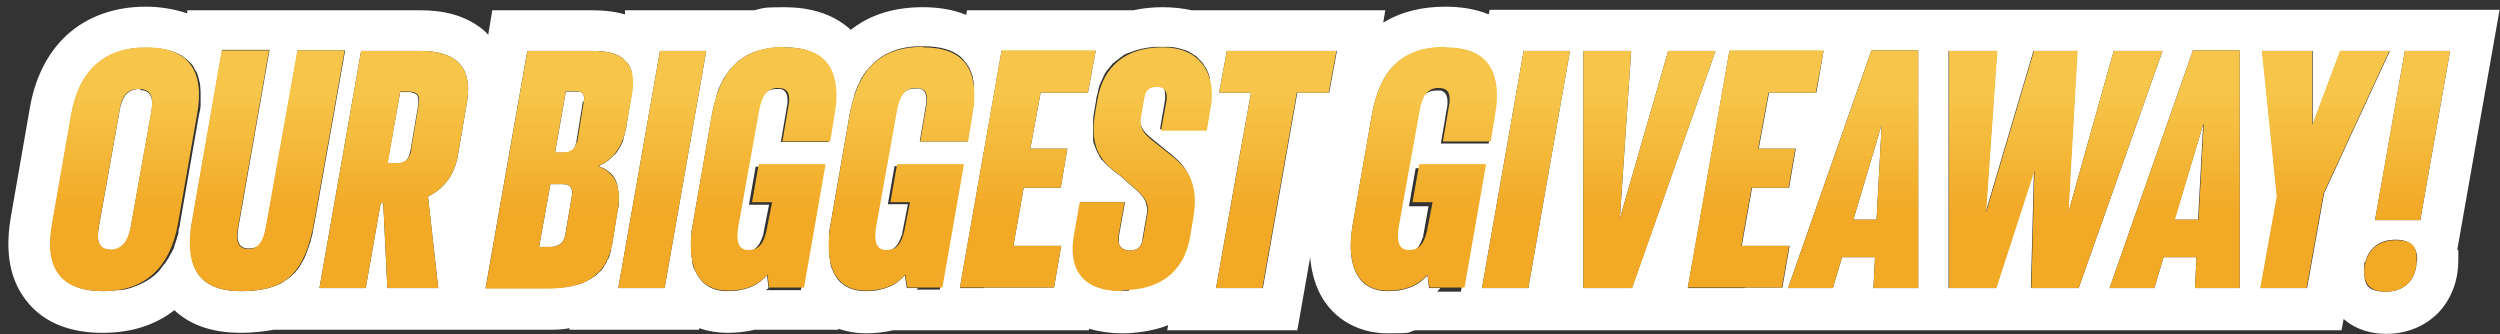
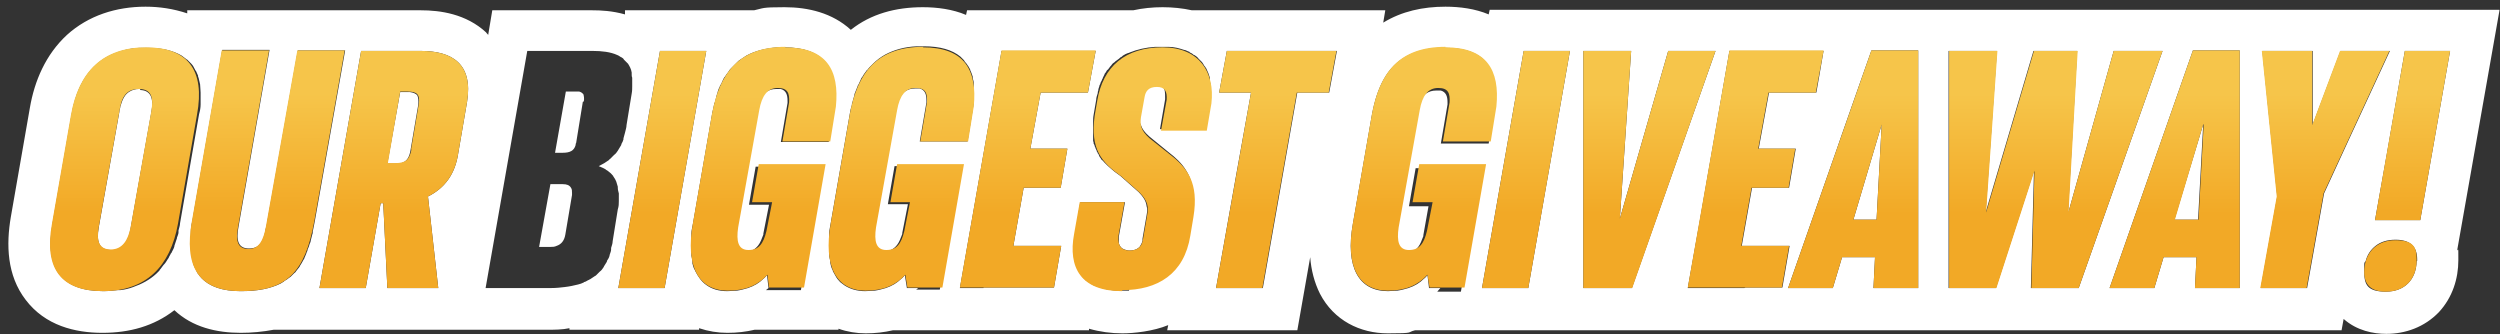
<svg xmlns="http://www.w3.org/2000/svg" id="Layer_1" data-name="Layer 1" version="1.1" viewBox="0 0 486 65">
  <rect x="0" y="0" width="486" height="65" fill="#333333" stroke="none" />
  <defs>
    <style>
      .cls-1 {
        fill: url(#linear-gradient);
      }

      .cls-1, .cls-2, .cls-3, .cls-4, .cls-5, .cls-6, .cls-7, .cls-8, .cls-9, .cls-10, .cls-11, .cls-12, .cls-13, .cls-14, .cls-15, .cls-16, .cls-17, .cls-18, .cls-19, .cls-20 {
        stroke-width: 0px;
      }

      .cls-2 {
        fill: url(#linear-gradient-11);
      }

      .cls-3 {
        fill: url(#linear-gradient-12);
      }

      .cls-4 {
        fill: url(#linear-gradient-13);
      }

      .cls-5 {
        fill: url(#linear-gradient-10);
      }

      .cls-6 {
        fill: url(#linear-gradient-17);
      }

      .cls-7 {
        fill: url(#linear-gradient-16);
      }

      .cls-8 {
        fill: url(#linear-gradient-19);
      }

      .cls-9 {
        fill: url(#linear-gradient-15);
      }

      .cls-10 {
        fill: url(#linear-gradient-18);
      }

      .cls-11 {
        fill: url(#linear-gradient-14);
      }

      .cls-12 {
        fill: url(#linear-gradient-4);
      }

      .cls-13 {
        fill: url(#linear-gradient-2);
      }

      .cls-14 {
        fill: url(#linear-gradient-3);
      }

      .cls-15 {
        fill: url(#linear-gradient-8);
      }

      .cls-16 {
        fill: url(#linear-gradient-9);
      }

      .cls-17 {
        fill: url(#linear-gradient-7);
      }

      .cls-18 {
        fill: url(#linear-gradient-5);
      }

      .cls-19 {
        fill: url(#linear-gradient-6);
      }

      .cls-20 {
        fill: #fff;
      }
    </style>
    <linearGradient id="linear-gradient" x1="468" y1="47.8" x2="468" y2="24.9" gradientTransform="translate(0 66) scale(1 -1)" gradientUnits="userSpaceOnUse">
      <stop offset="0" stop-color="#f6c54a" />
      <stop offset="1" stop-color="#f2a926" />
    </linearGradient>
    <linearGradient id="linear-gradient-2" x1="452" y1="47.7" x2="452" y2="24.5" gradientTransform="translate(0 66) scale(1 -1)" gradientUnits="userSpaceOnUse">
      <stop offset="0" stop-color="#f6c54a" />
      <stop offset="1" stop-color="#f2a926" />
    </linearGradient>
    <linearGradient id="linear-gradient-3" x1="422.7" y1="47.7" x2="422.7" y2="24.4" gradientTransform="translate(0 66) scale(1 -1)" gradientUnits="userSpaceOnUse">
      <stop offset="0" stop-color="#f6c54a" />
      <stop offset="1" stop-color="#f2a926" />
    </linearGradient>
    <linearGradient id="linear-gradient-4" x1="399.5" y1="47.7" x2="399.5" y2="24.5" gradientTransform="translate(0 66) scale(1 -1)" gradientUnits="userSpaceOnUse">
      <stop offset="0" stop-color="#f6c54a" />
      <stop offset="1" stop-color="#f2a926" />
    </linearGradient>
    <linearGradient id="linear-gradient-5" x1="360.2" y1="47.7" x2="360.2" y2="24.4" gradientTransform="translate(0 66) scale(1 -1)" gradientUnits="userSpaceOnUse">
      <stop offset="0" stop-color="#f6c54a" />
      <stop offset="1" stop-color="#f2a926" />
    </linearGradient>
    <linearGradient id="linear-gradient-6" x1="341.3" y1="47.7" x2="341.3" y2="24.5" gradientTransform="translate(0 66) scale(1 -1)" gradientUnits="userSpaceOnUse">
      <stop offset="0" stop-color="#f6c54a" />
      <stop offset="1" stop-color="#f2a926" />
    </linearGradient>
    <linearGradient id="linear-gradient-7" x1="320.7" y1="47.7" x2="320.7" y2="24.5" gradientTransform="translate(0 66) scale(1 -1)" gradientUnits="userSpaceOnUse">
      <stop offset="0" stop-color="#f6c54a" />
      <stop offset="1" stop-color="#f2a926" />
    </linearGradient>
    <linearGradient id="linear-gradient-8" x1="296.7" y1="47.7" x2="296.7" y2="24.5" gradientTransform="translate(0 66) scale(1 -1)" gradientUnits="userSpaceOnUse">
      <stop offset="0" stop-color="#f6c54a" />
      <stop offset="1" stop-color="#f2a926" />
    </linearGradient>
    <linearGradient id="linear-gradient-9" x1="276.8" y1="47.3" x2="276.8" y2="24.7" gradientTransform="translate(0 66) scale(1 -1)" gradientUnits="userSpaceOnUse">
      <stop offset="0" stop-color="#f6c54a" />
      <stop offset="1" stop-color="#f2a926" />
    </linearGradient>
    <linearGradient id="linear-gradient-10" x1="248.1" y1="47.7" x2="248.1" y2="24.5" gradientTransform="translate(0 66) scale(1 -1)" gradientUnits="userSpaceOnUse">
      <stop offset="0" stop-color="#f6c54a" />
      <stop offset="1" stop-color="#f2a926" />
    </linearGradient>
    <linearGradient id="linear-gradient-11" x1="222.1" y1="47.3" x2="222.1" y2="24.6" gradientTransform="translate(0 66) scale(1 -1)" gradientUnits="userSpaceOnUse">
      <stop offset="0" stop-color="#f6c54a" />
      <stop offset="1" stop-color="#f2a926" />
    </linearGradient>
    <linearGradient id="linear-gradient-12" x1="199.8" y1="47.7" x2="199.8" y2="24.5" gradientTransform="translate(0 66) scale(1 -1)" gradientUnits="userSpaceOnUse">
      <stop offset="0" stop-color="#f6c54a" />
      <stop offset="1" stop-color="#f2a926" />
    </linearGradient>
    <linearGradient id="linear-gradient-13" x1="175.2" y1="47.3" x2="175.2" y2="24.7" gradientTransform="translate(0 66) scale(1 -1)" gradientUnits="userSpaceOnUse">
      <stop offset="0" stop-color="#f6c54a" />
      <stop offset="1" stop-color="#f2a926" />
    </linearGradient>
    <linearGradient id="linear-gradient-14" x1="148.4" y1="47.3" x2="148.4" y2="24.7" gradientTransform="translate(0 66) scale(1 -1)" gradientUnits="userSpaceOnUse">
      <stop offset="0" stop-color="#f6c54a" />
      <stop offset="1" stop-color="#f2a926" />
    </linearGradient>
    <linearGradient id="linear-gradient-15" x1="128.7" y1="47.7" x2="128.7" y2="24.5" gradientTransform="translate(0 66) scale(1 -1)" gradientUnits="userSpaceOnUse">
      <stop offset="0" stop-color="#f6c54a" />
      <stop offset="1" stop-color="#f2a926" />
    </linearGradient>
    <linearGradient id="linear-gradient-16" x1="108.8" y1="47.7" x2="108.8" y2="24.5" gradientTransform="translate(0 66) scale(1 -1)" gradientUnits="userSpaceOnUse">
      <stop offset="0" stop-color="#f6c54a" />
      <stop offset="1" stop-color="#f2a926" />
    </linearGradient>
    <linearGradient id="linear-gradient-17" x1="76.6" y1="47.7" x2="76.6" y2="24.5" gradientTransform="translate(0 66) scale(1 -1)" gradientUnits="userSpaceOnUse">
      <stop offset="0" stop-color="#f6c54a" />
      <stop offset="1" stop-color="#f2a926" />
    </linearGradient>
    <linearGradient id="linear-gradient-18" x1="52" y1="47.8" x2="52" y2="24.9" gradientTransform="translate(0 66) scale(1 -1)" gradientUnits="userSpaceOnUse">
      <stop offset="0" stop-color="#f6c54a" />
      <stop offset="1" stop-color="#f2a926" />
    </linearGradient>
    <linearGradient id="linear-gradient-19" x1="24.2" y1="47.3" x2="24.2" y2="24.7" gradientTransform="translate(0 66) scale(1 -1)" gradientUnits="userSpaceOnUse">
      <stop offset="0" stop-color="#f6c54a" />
      <stop offset="1" stop-color="#f2a926" />
    </linearGradient>
  </defs>
  <g>
    <path class="cls-20" d="M485.9,1.9h-42.5,0c0,0-22.8,0-22.8,0h0c0,0-39.7,0-39.7,0h0c0,0-22.8,0-22.8,0h0c0,0-13.2,0-13.2,0h-55.3l-.2.9c-2.6-1.1-5.6-1.5-8.4-1.5-4.4,0-8.5.9-12.1,3.1l.4-2.4h-37.6c-1.8-.4-3.8-.6-5.7-.6s-3.9.2-5.7.6h-32.3l-.2.9c-2.6-1.1-5.6-1.5-8.4-1.5-5.3,0-10.1,1.3-14,4.4-3.6-3.3-8.3-4.4-12.9-4.4s-4,.2-5.9.6h-25.1v.8c-2.5-.7-4.7-.8-6.4-.8h-19.4l-.8,4.8c-.1-.2-.3-.3-.4-.5-3.9-3.6-8.9-4.3-12.7-4.3h-45.4v.6c-2.7-.9-5.4-1.3-8.1-1.3-5.7,0-11.1,1.7-15.3,5.5-4.1,3.8-6.3,8.9-7.2,14.2l-3.7,21.2s0,0,0,0c-.9,5.3-.8,11.3,2.9,16.1,3.8,5,9.6,6.4,14.9,6.4s10-1.3,14-4.4c3.5,3.3,8.2,4.4,12.9,4.4,2.1,0,4.3-.2,6.4-.6h53.2c1.4,0,2.9,0,4.3-.3v.3s25.2,0,25.2,0v-.3c1.8.6,3.6.9,5.5.9s3.6-.2,5.3-.6h16.3v-.2c1.7.6,3.5.9,5.3.9s3.6-.2,5.3-.6h38.1v-.3c2.1.6,4.3.9,6.5.9s6-.4,8.9-1.6l-.2,1h25.3l2.5-14.2c.2,2.5.8,4.9,1.9,7.1,2.7,5.2,7.8,7.7,13.2,7.7s3.6-.2,5.3-.6h180.1l.4-2.2c2.6,2.3,5.8,2.9,8.3,2.9,3.7,0,7.4-1.3,10.2-4.2,2.7-2.9,3.8-6.6,3.8-10.1s0-1.4-.2-2.1l8.2-46.5ZM22.9,56.4c-.9.1-1.8.2-2.8.2-8,0-11.5-4.3-9.9-13.1l3.7-21.2c1-5.8,3.6-9.8,7.8-11.7,1.6-.7,3.4-1.2,5.4-1.3,0,0,0,0,0,0,.5,0,1,0,1.5,0,2.8,0,5,.5,6.7,1.5.3.2.5.4.8.6,0,0,.2.2.3.2.3.3.5.5.8.8,0,0,0,0,0,0,.3.3.5.7.7,1.1,0,.1.1.2.2.3.1.3.3.6.4.9,0,.1,0,.3.1.4.1.4.2.9.3,1.3,0,0,0,0,0,0,0,.5.1,1,.1,1.6,0,.2,0,.3,0,.5,0,.4,0,.8,0,1.3,0,.2,0,.3,0,.5,0,.6-.1,1.2-.3,1.9l-3.7,21.2c0,.5-.2.9-.3,1.4,0,.1,0,.3,0,.4,0,.3-.2.7-.3,1,0,.1,0,.2-.1.4-.1.4-.3.8-.4,1.2,0,0,0,0,0,.1-.1.4-.3.7-.5,1.1,0,.1-.1.2-.2.3-.1.3-.3.5-.4.8,0,0-.1.2-.2.3-.2.3-.4.7-.7,1,0,0,0,0-.1.1-.2.3-.4.5-.6.8,0,0-.2.2-.2.3-.2.2-.4.4-.6.6-1.3,1.2-2.8,2-4.5,2.6-.8.3-1.6.5-2.5.6ZM46.8,56.6c-3.6,0-6.1-.9-7.7-2.6-.1-.2-.3-.3-.4-.5,0-.1-.2-.2-.3-.4-.1-.2-.2-.4-.3-.6,0-.1-.1-.3-.2-.4-.1-.2-.2-.5-.3-.7,0-.1-.1-.3-.1-.4,0-.3-.2-.6-.2-.9,0,0,0-.2,0-.3,0-.4-.1-.8-.2-1.3,0-.1,0-.3,0-.4,0-.3,0-.7,0-1,0-.2,0-.4,0-.6,0-.3,0-.6,0-.9,0-.2,0-.4,0-.6,0-.3,0-.6.1-.9,0-.4.1-.8.2-1.2l5.8-33.2h9.2l-6,34.2c-.6,3,0,4.4,2,4.4s2.7-1.2,3.2-3.4c0,0,0,0,0,0,0-.3.1-.6.2-.9l6.1-34.2h9.2l-5.9,33.2c-.1.7-.3,1.4-.4,2,0,.2,0,.4-.1.6-.1.4-.2.8-.3,1.2,0,.2-.1.4-.2.6-.1.4-.2.7-.4,1.1,0,.2-.1.4-.2.6-.1.4-.3.7-.4,1,0,.1-.1.3-.2.4-.2.4-.5.9-.7,1.2,0,0,0,.1-.1.2-.2.3-.5.6-.7.9,0,.1-.2.2-.3.3-.2.2-.4.4-.6.6-.1.1-.2.2-.4.3-.2.2-.4.3-.7.5-.1,0-.3.2-.4.3-.2.1-.4.2-.5.3-2,1-4.5,1.5-7.6,1.5ZM75.3,56l-.8-16.5h-.5l-2.9,16.5h-9l8.1-46.1h11.6c6.1,0,10.2,2.5,9,9.9l-1.7,9.9c-.6,4.2-2.7,6.9-5.9,8.5l2,17.8h-9.9ZM107,56c-.2,0-.4,0-.6,0h-12l8.1-46.1h12.7c1.8,0,3.5.2,4.8.8.3.1.5.3.7.4,0,0,.1,0,.2.1.2.1.3.2.4.4,0,0,.1.1.2.2.1.1.3.3.4.4,0,0,.1.1.2.2.3.5.6,1,.7,1.7,0,0,0,.2,0,.3,0,.2,0,.5.1.7,0,.1,0,.3,0,.4,0,.3,0,.6,0,.9,0,.1,0,.3,0,.4,0,.4,0,.9-.1,1.4l-1,6.1c0,.5-.2,1-.3,1.5-.1.4-.2.8-.3,1.1,0,0,0,.2,0,.2-.1.3-.2.6-.4.9,0,0,0,.2-.1.3-.2.3-.4.7-.6,1,0,0,0,0,0,0-.2.3-.4.6-.7.8,0,0-.1.1-.2.2-.2.2-.4.4-.6.6,0,0-.2.1-.2.2-.3.2-.6.4-.9.6-.4.2-.7.4-1.1.6.4.2.8.3,1.1.5.1,0,.2.1.3.2.2.1.5.3.7.5,0,0,0,0,0,0,.3.2.5.5.7.7,0,0,0,.1.1.2.2.3.4.6.5.9,0,0,0,0,0,0,.1.3.2.6.3,1,0,0,0,.1,0,.2,0,.4.1.7.2,1.1,0,0,0,.2,0,.2,0,.4,0,.8,0,1.2,0,0,0,0,0,.1,0,.5,0,1-.2,1.6l-1,6.2c0,.5-.2.9-.3,1.3,0,.1,0,.2,0,.3,0,.4-.2.7-.3,1.1,0,0,0,0,0,.1-.1.4-.3.7-.5,1,0,0,0,.2-.1.3-.2.3-.3.5-.5.8,0,0,0,.1-.1.2-.2.3-.4.6-.7.8,0,0-.1.1-.2.2-.2.2-.4.4-.6.6,0,0-.1,0-.2.1-.3.2-.6.4-.9.6,0,0-.1,0-.2.1-.3.1-.5.3-.8.4,0,0-.2,0-.2.1-.4.2-.7.3-1.1.4-.8.2-1.7.4-2.6.5-.8.1-1.7.2-2.7.2ZM124.1,56h-3.9l8.1-46.1h9l-8.1,46.1h-5ZM149.4,56l-.3-2.5c-.2.2-.4.5-.7.7-.8.8-1.8,1.4-3,1.8-.7.2-1.4.4-2.1.5-.6,0-1.2.1-1.9.1,0,0,0,0,0,0-1.7,0-3-.4-4.1-1.2-.3-.2-.5-.4-.7-.6,0,0,0,0-.1-.1-.3-.3-.5-.6-.7-.9,0,0-.1-.2-.2-.3-.2-.3-.3-.6-.5-.9,0,0,0-.2-.1-.2-.2-.4-.3-.8-.4-1.2,0,0,0-.2,0-.3,0-.4-.1-.8-.2-1.2,0-.1,0-.2,0-.4,0-.5,0-1,0-1.6,0,0,0-.2,0-.3,0-.5,0-1,0-1.5,0-.2,0-.3,0-.5,0-.6.2-1.3.3-1.9l3.7-21.2c.1-.7.3-1.3.4-1.9,0-.2.1-.4.2-.6.1-.4.2-.8.3-1.2,0-.2.2-.4.2-.7.1-.3.2-.7.4-1,0-.2.2-.4.3-.6.1-.3.3-.6.4-.9.1-.2.2-.4.4-.6.2-.3.3-.5.5-.7.1-.2.3-.4.4-.6.2-.2.4-.4.6-.6.2-.2.3-.3.5-.5.2-.2.4-.4.6-.6.2-.1.4-.3.6-.4.3-.2.6-.4.9-.6,0,0,0,0,0,0,1.7-.9,3.6-1.4,6-1.6.5,0,.9,0,1.4,0s0,0,0,0c3.8,0,6.3,1,7.9,2.8.1.1.3.3.4.5,0,.1.2.2.2.3.1.2.2.3.3.5,0,.1.1.3.2.4,0,.2.2.4.2.5,0,.1.1.3.2.4,0,.2.1.4.2.6,0,.2,0,.3.1.5,0,.2,0,.4.1.7,0,.2,0,.3,0,.5,0,.2,0,.5,0,.7,0,.2,0,.3,0,.5,0,.3,0,.6,0,.9,0,.1,0,.3,0,.4,0,.4,0,.9-.1,1.4l-1.1,6.8h-9.3l1.3-7.6c0-.2,0-.3,0-.4,0-1.2-.3-2-1.3-2.3-.2,0-.5,0-.9,0-.8,0-1.4.2-2,.6-.4.3-.7.7-1,1.3,0,.1-.1.3-.2.5-.2.6-.4,1.2-.5,2l-4.1,22.8c-.2,1.3-.2,2.3,0,3.1,0,0,0,.2,0,.3.3.7.9,1.1,1.8,1.1s1.8-.4,2.5-1.3c.4-.5.7-1.3,1-2.1,0,0,0,0,0-.1,0,0,0,0,0-.1l1.1-5.6h-3.9l1.3-7.4h13l-4.2,24h-6.8ZM178.5,56h-2.2l-.4-2.5c-.2.2-.4.5-.7.7-.8.8-1.8,1.4-3,1.8-.7.2-1.4.4-2.1.5-.6,0-1.2.1-1.9.1,0,0,0,0,0,0-1.6,0-2.9-.4-4-1.1-.3-.2-.5-.4-.8-.6,0,0-.1-.1-.2-.2-.3-.3-.5-.6-.7-.9,0,0,0-.1-.1-.2-.2-.3-.3-.6-.5-.9,0,0,0-.2-.1-.3-.2-.4-.3-.8-.4-1.3,0,0,0-.1,0-.2,0-.4-.2-.8-.2-1.3,0-.1,0-.3,0-.4,0-.5,0-1.1,0-1.6,0,0,0,0,0-.1,0-.5,0-1.1,0-1.7,0-.2,0-.3,0-.5,0-.6.2-1.3.3-2l3.7-21.2c.1-.6.2-1.1.4-1.7,0-.2,0-.3.1-.5.1-.5.3-1,.4-1.4,0,0,0-.2,0-.2.2-.5.4-1,.6-1.5,0-.1.1-.3.2-.4.2-.4.3-.7.5-1.1,0-.1.1-.2.2-.3.2-.4.5-.8.8-1.2,0,0,.1-.2.2-.2.2-.3.5-.6.8-.9,0,0,.2-.2.3-.3.7-.7,1.5-1.3,2.4-1.8,1.7-.9,3.7-1.5,6.1-1.6.5,0,.9,0,1.4,0s0,0,0,0c3.2,0,5.5.7,7.1,2,.2.2.4.4.6.6,0,0,.2.2.2.3.2.2.3.4.5.6,0,.1.1.2.2.3.1.2.3.5.4.7,0,0,0,.2.1.3.1.3.3.7.4,1.1,0,0,0,.1,0,.2,0,.3.2.6.2,1,0,.1,0,.3,0,.4,0,.3,0,.6,0,.9,0,.2,0,.3,0,.5,0,.3,0,.6,0,.9,0,.1,0,.3,0,.4,0,.5,0,1-.1,1.5l-1.1,6.8h-9.3l1.3-7.6c0-.2,0-.3,0-.4,0-1.2-.3-2-1.3-2.3-.2,0-.5,0-.9,0-.8,0-1.4.2-2,.6-.4.3-.7.7-1,1.3,0,.1-.1.3-.2.5-.2.6-.4,1.2-.5,2l-4.1,22.8c-.2,1.3-.2,2.3,0,3.1,0,0,0,.2,0,.3.3.7.9,1.1,1.8,1.1s1.8-.4,2.5-1.3c.4-.5.7-1.3,1-2.1,0,0,0,0,0-.1,0,0,0,0,0-.1l1.1-5.6h-3.9l1.3-7.4h13l-4.2,24h-4.6ZM191.2,56h-4.6l8.1-46.1h18.3l-1.5,8.1h-9.2l-2,10.9h7.2l-1.3,7.6h-7.2l-2,11.3h9.3l-1.4,8.1h-13.7ZM219.5,56.5c-.5,0-.9,0-1.4,0s-.4,0-.5,0c-1.8,0-3.3-.4-4.6-.9-.4-.1-.7-.3-1-.5,0,0,0,0,0,0-.3-.2-.6-.4-.9-.6,0,0-.2-.1-.2-.2-.2-.2-.3-.3-.5-.5,0,0-.2-.2-.2-.3-.1-.2-.3-.4-.4-.6,0,0-.1-.2-.2-.3-.1-.2-.2-.5-.3-.7,0,0,0-.2-.1-.2-.1-.3-.2-.7-.3-1,0,0,0-.2,0-.2,0-.3-.1-.6-.1-.8,0-.1,0-.3,0-.4,0-.3,0-.5,0-.8,0-.1,0-.3,0-.4,0-.3,0-.6,0-.9,0-.1,0-.3,0-.4,0-.4.1-.9.2-1.3l1-6.2h8.7l-1.2,6.7c0,.5,0,.9,0,1.3.2.6.5,1,1.1,1.2.3.1.6.2,1,.2.9,0,1.6-.3,2-.8.2-.3.4-.7.5-1.1,0-.1,0-.3,0-.4l.8-4.6c.1-.6.2-1.2,0-1.7-.1-.9-.5-1.7-1.6-2.8l-3.5-3.1c-.4-.3-.7-.5-1.1-.8-.2-.2-.4-.3-.6-.5-.5-.4-1-.9-1.4-1.3-.2-.2-.3-.4-.5-.5,0,0-.2-.2-.2-.3-.2-.2-.3-.4-.4-.7,0-.1-.1-.2-.2-.3,0-.1-.1-.3-.2-.4,0-.2-.1-.3-.2-.5,0-.1-.1-.3-.2-.5,0-.2-.1-.3-.2-.5,0-.2,0-.3-.1-.5,0-.2,0-.4,0-.6,0-.2,0-.4,0-.6,0-.3,0-.5,0-.8,0,0,0-.1,0-.2,0-.4,0-.8,0-1.2,0,0,0-.2,0-.3,0-.4,0-.9.1-1.4l.5-2.9c0-.5.2-.9.3-1.3,0-.2,0-.3.1-.5,0-.3.1-.5.2-.8,0-.2.1-.3.2-.5,0-.2.2-.5.3-.7,0-.2.2-.3.2-.5.1-.2.2-.4.3-.6,0-.2.2-.3.3-.5.1-.2.2-.4.4-.5.1-.1.2-.3.3-.4.1-.2.3-.3.4-.5.1-.1.2-.3.4-.4.2-.1.3-.3.5-.4.1-.1.3-.2.4-.3.2-.1.3-.3.5-.4.1,0,.3-.2.4-.3.3-.2.7-.4,1-.5,0,0,.2,0,.3-.1,1.5-.6,3.2-1,5-1.1.4,0,.7,0,1.1,0s.9,0,1.4,0c1.2,0,2.2.3,3.1.6.3,0,.5.2.8.3.1,0,.2,0,.3.2.3.1.6.3.8.5,0,0,0,0,.1,0,.3.2.6.4.8.7,0,0,.1.1.2.2.2.2.3.3.5.5,0,0,.1.2.2.3.1.2.2.4.4.6,0,0,.1.2.2.3.1.3.3.6.4.9,0,0,0,0,0,0,.1.3.2.6.3.9,0,.1,0,.2,0,.4,0,.2,0,.5.1.7,0,.1,0,.3,0,.4,0,.2,0,.4,0,.6,0,.1,0,.3,0,.4,0,.2,0,.5,0,.7,0,.1,0,.2,0,.4,0,.4,0,.8,0,1.1l-.9,5.3h-8.9l1-5.8h0s0-.3,0-.3c0-.9,0-1.6-.4-2,0,0-.2-.2-.3-.2,0,0,0,0,0,0-.3-.1-.7-.2-1.1-.2-.9,0-1.5.3-1.9.7-.2.3-.4.6-.5,1,0,0,0,.2,0,.2l-.7,3.9c0,.4,0,.8,0,1.1,0,.3,0,.5.2.8.2.7.7,1.4,1.6,2.2l3.8,3.1c1.3,1,2.5,2.1,3.3,3.4.5.8.9,1.6,1.1,2.6.1.4.2.8.3,1.2,0,.1,0,.2,0,.3,0,.3,0,.6,0,1,0,.2,0,.3,0,.5,0,.3,0,.7,0,1,0,.2,0,.3,0,.5,0,.5-.1,1.1-.2,1.7l-.6,3.6c0,.6-.2,1.1-.3,1.6,0,.2,0,.3-.1.5-.1.3-.2.7-.3,1,0,.2-.1.3-.2.5-.1.3-.3.6-.4.8,0,.2-.2.3-.3.5-.2.3-.3.5-.5.8-.8,1.2-1.8,2.1-2.9,2.9-1.9,1.2-4.2,1.9-6.7,2ZM245.4,56h-9l4-22.5h0l2.8-15.5h-6.2l1.5-8.1h21.4l-1.5,8.1h-6.2l-6.7,38ZM280,56h-2.2l-.3-2.5c-.2.2-.4.5-.7.7-.8.8-1.8,1.4-3,1.8-.7.2-1.4.4-2.1.5-.6,0-1.2.1-1.9.1,0,0,0,0,0,0-5.7,0-8.3-4.7-6.8-13.1l3.7-21.2c1-5.4,3-9.4,6.8-11.4,1.7-.9,3.7-1.5,6.1-1.6.5,0,.9,0,1.4,0s0,0,0,0c3.2,0,5.5.7,7.1,2,.2.2.4.4.6.6,0,0,.2.2.2.3.2.2.3.4.4.6,0,.1.1.2.2.3.1.2.3.5.4.7,0,0,0,.2.1.3.1.3.3.7.4,1.1,0,0,0,.1,0,.2,0,.3.2.6.2,1,0,.1,0,.3,0,.4,0,.3,0,.6,0,.9,0,.2,0,.3,0,.5,0,.3,0,.6,0,1,0,.1,0,.3,0,.4,0,.5,0,1-.1,1.5l-1.1,6.8h-9.3l1.3-7.6c0-.2,0-.3,0-.4,0-1.2-.3-2-1.3-2.3-.2,0-.5,0-.9,0-.8,0-1.4.2-2,.6-.4.3-.7.7-1,1.3,0,.1-.1.3-.2.5-.2.6-.4,1.2-.5,2l-4.1,22.8c-.2,1.3-.2,2.3,0,3.1,0,0,0,.2,0,.3.3.7.9,1.1,1.8,1.1s1.8-.4,2.5-1.3c.4-.5.7-1.3,1-2.1,0,0,0,0,0-.1,0,0,0,0,0-.1l1-5.6h-3.8l1.3-7.4h13l-4.2,24h-4.6ZM297.1,56h-9l8.1-46.1h9l-5.4,30.7h0s-2.7,15.4-2.7,15.4ZM317.3,56h-9.5V9.9h9.3l-2.2,32.6,9.4-32.6h9.2l-11,31.2h0s-5.3,15-5.3,15ZM339.1,56h-11l2.3-12.9h0s5.8-33.2,5.8-33.2h18.3l-.8,4.7h0s-.6,3.4-.6,3.4h-9.2l-2,10.9h7.2l-1.3,7.6h-7.2l-2,11.3h9.3l-1.4,8.1h-7.2ZM372.8,56h-8.6l.3-6h-6.4l-1.8,6h-8.7l9.6-27.4h0s.9-2.6.9-2.6h0l3.3-9.4h0s2.4-6.8,2.4-6.8h9.1v46.2ZM404,56h-9.2l.6-22.8-7.4,22.8h-9.2V9.9h9.4l-2.2,31.4,9.3-31.4h8.5l-1.8,31.7,8.9-31.7h9.5l-16.3,46.1ZM435.3,56h-8.6l.3-6h-6.4l-1.8,6h-8.7l16.2-46.2h9.1v46.2ZM443.3,56h-3.8l3.2-17.8-2.9-28.3h9.8v14.3c0,0,5.4-14.3,5.4-14.3h9.6l-8.1,17.5h0s-4.7,10.2-4.7,10.2l-3.3,18.4h-5.1ZM469.8,50.8c-.1,3.6-2.4,5.9-6,5.9s-4.2-1.4-4.2-3.9,0-1.4.3-2.1c.3-1.2,1-2.2,1.9-2.9,1-.8,2.3-1.2,3.9-1.2,2.9,0,4.2,1.4,4.2,3.8s0,.2,0,.3ZM470.5,42.8h-8.8l2.3-12.9h0s3.5-20,3.5-20h8.8l-5.8,32.9Z" />
    <polygon class="cls-20" points="427.3 42.7 428.3 24.2 422.7 42.7 427.3 42.7" />
    <polygon class="cls-20" points="364.8 42.7 365.8 24.2 360.3 42.7 364.8 42.7" />
    <path class="cls-20" d="M113.5,19.7c.1-.6,0-1.1-.1-1.4-.2-.2-.4-.4-.8-.5-.2,0-.5,0-.8,0h-1.8l-2.1,11.9h1.5c1.4,0,2.2-.4,2.5-1.5,0-.1,0-.3.1-.4l1.3-8Z" />
    <path class="cls-20" d="M109.5,35.8s0,0-.1,0h-2.4l-2.2,12.2h2.2c.4,0,.8,0,1.2-.2.9-.3,1.5-1,1.7-2.2l1.3-7.7c0-.2,0-.3,0-.4,0-.4,0-.7-.2-1-.3-.5-.8-.7-1.6-.7Z" />
    <path class="cls-20" d="M79.8,17.9c-.2,0-.3,0-.5,0h-1.5l-2.5,13.9h1.5c.6,0,1.1,0,1.5-.2.8-.3,1.3-1.1,1.5-2.4l1.5-8.8c.1-.9,0-1.5-.2-1.9-.3-.3-.7-.5-1.4-.6ZM76.8,23.8h0c0,0,0,0,0,0Z" />
    <path class="cls-20" d="M27.2,17.3c0,0-.2,0-.2,0-.7,0-1.3.2-1.8.5-.9.5-1.4,1.5-1.8,2.9,0,0,0,0,0,0,0,.3-.2.7-.2,1.1l-4,22.4c-.5,2.9.1,4.4,2.4,4.4s.3,0,.4,0c.3,0,.7-.1.9-.2,1.2-.5,1.9-1.6,2.3-3.1,0,0,0,0,0,0,0-.3.2-.7.2-1l4-22.4c.5-2.7,0-4.3-2.1-4.4Z" />
  </g>
  <path class="cls-1" d="M470.5,42.8h-8.8l5.8-32.9h8.8l-5.8,32.9ZM463.8,56.7c-2.9,0-4.2-1.4-4.2-3.8,0-3.6,2.3-6.2,6-6.2s4.2,1.4,4.2,3.8c0,3.8-2.3,6.2-6,6.2Z" />
  <path class="cls-13" d="M454.9,9.9h9.6l-12.8,27.7-3.3,18.4h-9l3.2-17.8-2.9-28.3h9.8v14.4c0,0,5.4-14.4,5.4-14.4Z" />
  <path class="cls-14" d="M410.1,56l16.2-46.2h9.1v46.2h-8.7l.3-6h-6.4l-1.8,6h-8.7ZM428.3,24.2l-5.5,18.5h4.6l1-18.5Z" />
  <path class="cls-12" d="M402,41.6l8.9-31.7h9.5l-16.3,46.1h-9.2l.6-22.8-7.4,22.8h-9.2V9.9h9.4l-2.2,31.4,9.3-31.4h8.5l-1.8,31.7Z" />
  <path class="cls-18" d="M347.6,56l16.2-46.2h9.1v46.2h-8.7l.3-6h-6.4l-1.8,6h-8.7ZM365.8,24.2l-5.5,18.5h4.5l1-18.5Z" />
  <path class="cls-19" d="M354.5,9.9l-1.5,8.1h-9.2l-2,10.9h7.2l-1.3,7.6h-7.2l-2,11.3h9.3l-1.4,8.1h-18.3l8.1-46.1h18.3Z" />
  <path class="cls-17" d="M314.9,42.5l9.4-32.6h9.2l-16.2,46.1h-9.5V9.9h9.3l-2.2,32.6Z" />
  <path class="cls-15" d="M297.1,56h-9l8.1-46.1h9l-8.1,46.1Z" />
  <path class="cls-16" d="M281,9.2c8,0,10.6,4.4,9.9,11.5l-1.1,6.8h-9.3l1.3-7.6c.1-1.7-.2-2.8-2.2-2.8s-3.1,1.5-3.6,4.3l-4.1,22.8c-.4,2.7,0,4.4,2,4.4s2.9-1.2,3.5-3.7l1.1-5.6h-3.9l1.3-7.4h13l-4.2,24h-6.8l-.4-2.5c-1.8,2-4.2,3.1-7.7,3.1-5.7,0-8.3-4.7-6.8-13.1l3.7-21.2c1.5-8.1,5.3-13.1,14.3-13.1Z" />
  <path class="cls-5" d="M238.4,9.9h21.4l-1.5,8.1h-6.2l-6.7,38h-9l6.8-38h-6.2l1.5-8.1Z" />
  <path class="cls-2" d="M218.1,56.6c-8,0-10.5-4.6-9.3-11.1l1.1-6.2h8.7l-1.2,6.7c-.1,1.8.6,2.7,2.2,2.7s2.4-.8,2.6-2.2l.8-4.6c.3-1.6.2-2.8-1.5-4.5l-3.5-3.1c-3.8-2.7-6.1-5.2-5.2-11.8l.5-2.9c1.1-6.7,5.5-10.4,12.7-10.4s10.2,4.9,9.5,10.9l-.9,5.3h-8.9l1.1-6c.1-1.6-.3-2.5-1.9-2.5s-2.2.8-2.4,2l-.7,3.9c-.2,1.5,0,2.6,1.7,4.1l3.9,3.1c3.4,2.6,5.7,5.5,4.6,12.2l-.6,3.6c-1.2,7.5-6.4,10.6-13.2,10.6Z" />
  <path class="cls-3" d="M213,9.9l-1.5,8.1h-9.2l-2,10.9h7.2l-1.3,7.6h-7.2l-2,11.3h9.3l-1.4,8.1h-18.3l8.1-46.1h18.3Z" />
  <path class="cls-4" d="M179.4,9.2c8.1,0,10.6,4.4,9.9,11.5l-1.1,6.8h-9.3l1.3-7.6c.1-1.7-.2-2.8-2.2-2.8s-3.1,1.5-3.6,4.3l-4.1,22.8c-.4,2.7,0,4.4,2,4.4s2.9-1.2,3.5-3.7l1.1-5.6h-3.8l1.3-7.4h13l-4.2,24h-6.8l-.4-2.5c-1.8,2-4.2,3.1-7.7,3.1-5.7,0-8.3-4.7-6.8-13.1l3.7-21.2c1.5-8.1,5.3-13.1,14.3-13.1Z" />
  <path class="cls-11" d="M152.6,9.2c8.1,0,10.6,4.4,9.9,11.5l-1.1,6.8h-9.3l1.3-7.6c.1-1.7-.2-2.8-2.2-2.8s-3.1,1.5-3.6,4.3l-4.1,22.8c-.4,2.7,0,4.4,2,4.4s2.9-1.2,3.5-3.7l1.1-5.6h-3.9l1.3-7.4h13l-4.2,24h-6.8l-.3-2.5c-1.8,2-4.2,3.1-7.7,3.1-5.7,0-8.3-4.7-6.8-13.1l3.7-21.2c1.5-8.1,5.3-13.1,14.3-13.1Z" />
  <path class="cls-9" d="M129.2,56h-9l8.1-46.1h9l-8.1,46.1Z" />
-   <path class="cls-7" d="M102.5,9.9h12.7c4.8,0,8.8,1.5,7.7,8.3l-1.1,6.1c-.6,3.9-2.4,6.6-5.5,8,3.3,1.3,4.6,4,3.8,8.5l-1,6.2c-1.1,6.7-5.5,9.1-12.7,9.1h-12l8.1-46.1ZM112.2,27.7l1.3-8c.3-1.3-.3-2-1.7-2h-1.8l-2.1,11.9h1.5c1.6,0,2.4-.6,2.7-2ZM109.9,45.7l1.3-7.7c.3-1.5-.4-2.2-1.8-2.2h-2.4l-2.2,12.2h2.2c1.5,0,2.6-.6,2.9-2.4Z" />
  <path class="cls-6" d="M70.2,9.9h11.6c6.1,0,10.2,2.5,9,9.9l-1.7,9.9c-.6,4.2-2.7,6.9-5.9,8.5l2,17.8h-9.9l-.8-16.5h-.5l-2.9,16.5h-9l8.1-46.1ZM79.9,29.1l1.5-8.8c.3-1.9-.3-2.5-2.1-2.5h-1.5l-2.4,13.9h1.5c1.9,0,2.7-.6,3.1-2.7Z" />
  <path class="cls-10" d="M46.8,56.6c-8.5,0-11-5.1-9.5-13.6l5.8-33.2h9.2l-6,34.2c-.6,3,0,4.4,2,4.4s2.9-1.6,3.4-4.4l6.1-34.2h9.2l-5.9,33.2c-1.8,10-5.4,13.6-14.3,13.6Z" />
  <path class="cls-8" d="M20,56.6c-8.1,0-11.5-4.3-9.9-13.1l3.7-21.2c1.5-8.4,6.2-13.1,14.6-13.1,8.1,0,11.5,4.4,9.9,13.1l-3.7,21.2c-1.5,8.3-6.2,13.1-14.6,13.1ZM21.5,48.5c2.3,0,3.4-1.8,3.9-4.4l4-22.4c.5-2.8,0-4.4-2.4-4.4s-3.4,1.5-3.8,4.4l-4,22.4c-.5,2.9.1,4.4,2.4,4.4Z" />
</svg>